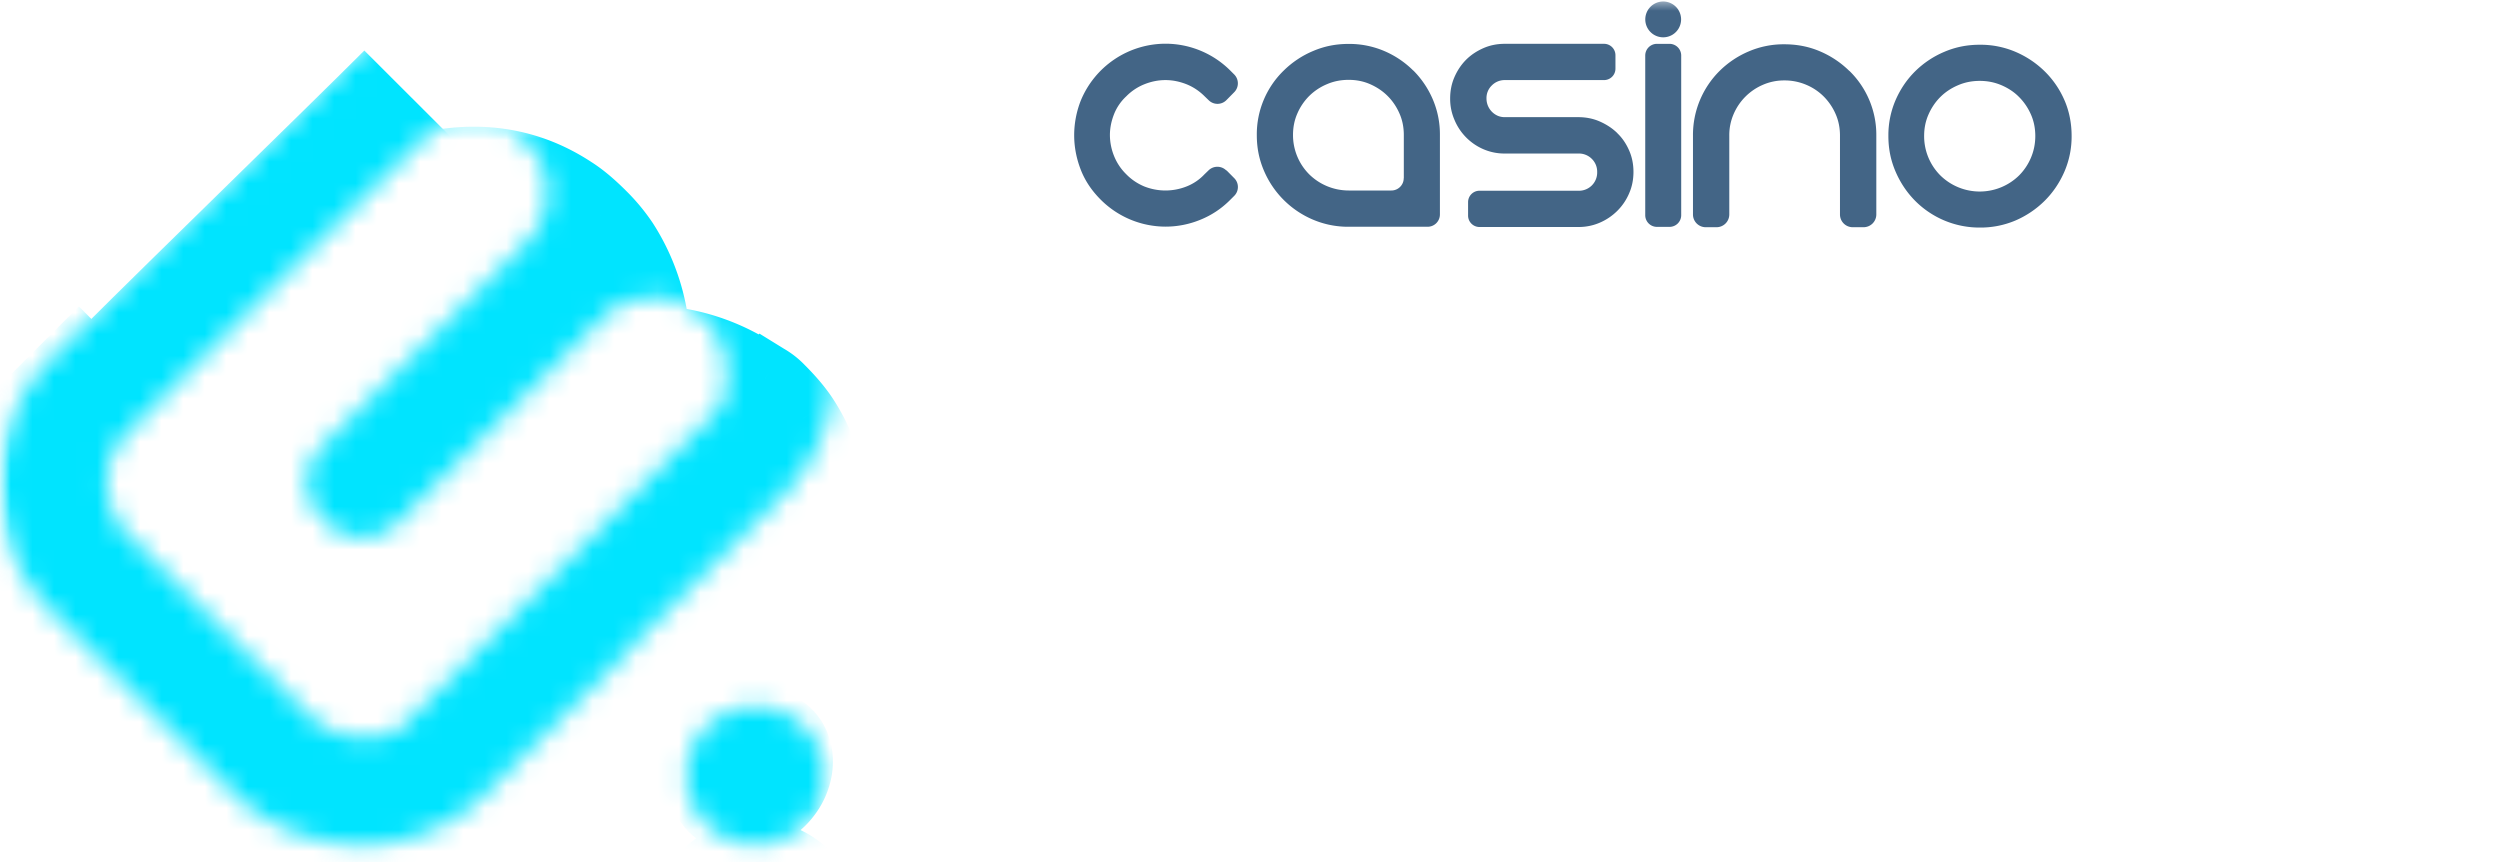
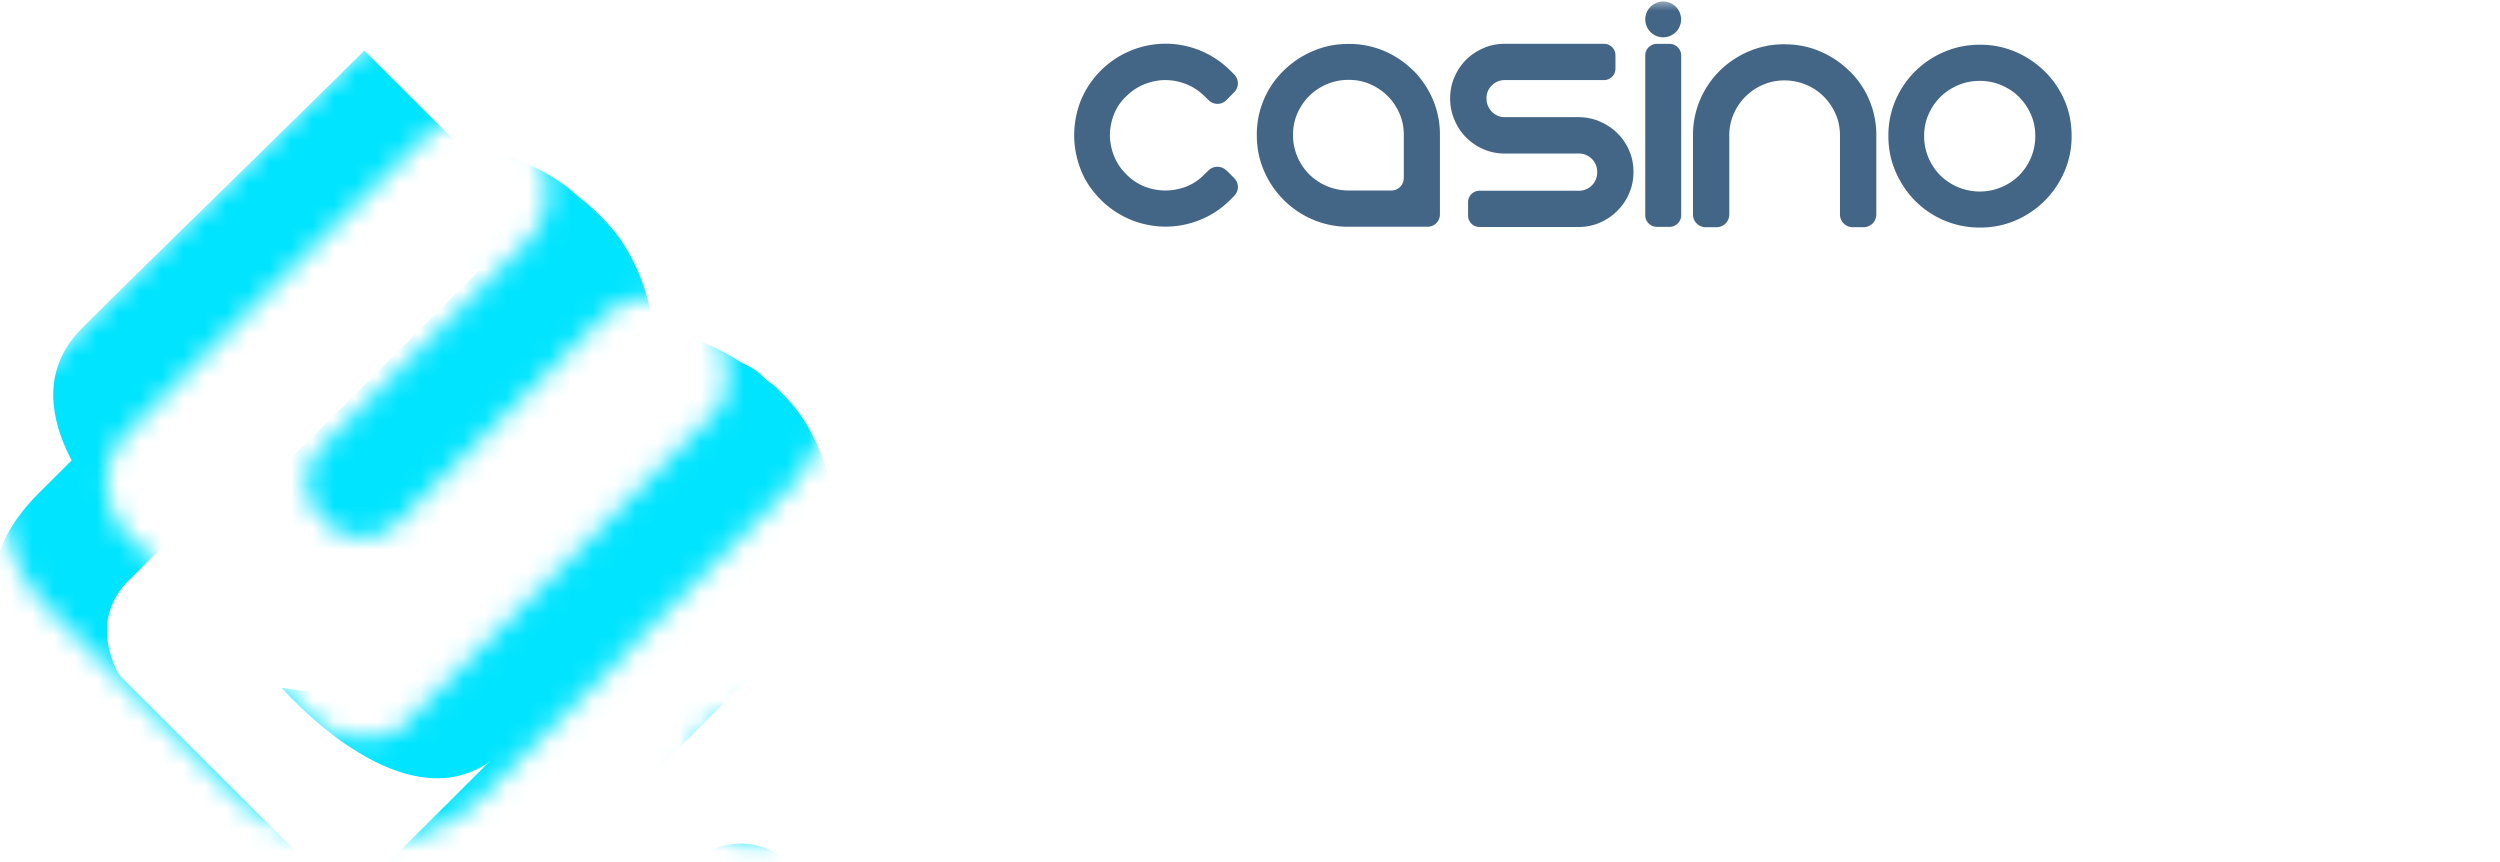
<svg xmlns="http://www.w3.org/2000/svg" width="116" height="40" fill="none" viewBox="0 0 116 40">
  <g clip-path="url(#a)">
    <mask id="b" width="116" height="40" x="0" y="0" maskUnits="userSpaceOnUse" style="mask-type:luminance">
      <path fill="#fff" d="M0 0h116v40H0V0Z" />
    </mask>
    <g mask="url(#b)">
-       <path fill="#fff" d="M62.597 22.256a9.317 9.317 0 0 1 2.907 1.957 9.213 9.213 0 0 1 1.96 2.902 8.918 8.918 0 0 1 .715 3.57 8.897 8.897 0 0 1-.715 3.554 9.474 9.474 0 0 1-1.96 2.94 9.037 9.037 0 0 1-2.907 1.98 8.953 8.953 0 0 1-3.575.714 8.933 8.933 0 0 1-3.56-.714 9.288 9.288 0 0 1-2.944-1.98 9.192 9.192 0 0 1-1.983-2.94 8.949 8.949 0 0 1-.715-3.555V13.097c0-.637.515-1.159 1.16-1.159h1.323c.638 0 1.16.515 1.16 1.16v7.292c0 .637.516 1.16 1.162 1.16h4.405c1.284 0 2.476.237 3.575.713l-.008-.008v.001Zm-3.575 13.979c.761 0 1.477-.146 2.145-.43a5.636 5.636 0 0 0 1.761-1.182 5.4 5.4 0 0 0 1.184-1.774c.285-.683.43-1.405.43-2.165a5.411 5.411 0 0 0-.43-2.141 5.625 5.625 0 0 0-1.184-1.758 5.638 5.638 0 0 0-1.76-1.183 5.43 5.43 0 0 0-2.146-.43h-4.405c-.638 0-1.16.515-1.16 1.16v4.352a5.578 5.578 0 0 0 1.614 3.939 5.5 5.5 0 0 0 1.776 1.182c.684.284 1.407.43 2.168.43h.007Zm25.11-2.441 1.66 1.658a.645.645 0 0 1 0 .913l-.806.806a9.235 9.235 0 0 1-2.984 2.004 9.13 9.13 0 0 1-3.513.69 9.13 9.13 0 0 1-3.514-.69 9.034 9.034 0 0 1-2.983-2.004 8.734 8.734 0 0 1-2.006-3.04 9.352 9.352 0 0 1 0-6.878 8.819 8.819 0 0 1 2.006-3.025 8.899 8.899 0 0 1 3.045-2.018 9.362 9.362 0 0 1 3.452-.676 9.211 9.211 0 0 1 3.452.676 8.9 8.9 0 0 1 3.044 2.018l.808.806a.645.645 0 0 1 0 .914l-9.019 9.005c-.346.345-.207.944.262 1.074a5.276 5.276 0 0 0 2.33.13c1.16-.176 2.175-.698 3.044-1.573l.807-.806a.646.646 0 0 1 .915 0v.016Zm-9.58-7.032c-1.091 1.09-1.637 2.395-1.637 3.922 0 .476.061.945.184 1.398.131.49.73.667 1.092.314l.792-.79 2.13-2.127c.746-.744 1.468-1.466 2.168-2.142.338-.33.646-.629.907-.89.346-.338.208-.944-.261-1.075a5.509 5.509 0 0 0-2.33-.153c-1.16.16-2.176.683-3.044 1.55l-.001-.007Zm16.608-11.5v23.376a1.15 1.15 0 0 1-1.154 1.15h-1.33a1.15 1.15 0 0 1-1.153-1.15V15.262a1.149 1.149 0 0 1 1.153-1.151h1.33a1.15 1.15 0 0 1 1.153 1.151h.001Zm5.028-.007v23.382a1.152 1.152 0 0 1-1.154 1.152h-1.338a1.149 1.149 0 0 1-1.153-1.152V15.254a1.149 1.149 0 0 1 1.153-1.151h1.338a1.149 1.149 0 0 1 1.153 1.152h.001Zm1.345 15.43c0-1.282.238-2.472.715-3.57a9.307 9.307 0 0 1 1.96-2.902 9.21 9.21 0 0 1 2.922-1.957 8.99 8.99 0 0 1 3.56-.714c1.253 0 2.475.238 3.575.714a9.471 9.471 0 0 1 2.921 1.957 9.033 9.033 0 0 1 1.984 2.902 8.936 8.936 0 0 1 .715 3.57 8.912 8.912 0 0 1-.715 3.554 9.28 9.28 0 0 1-1.984 2.94 9.36 9.36 0 0 1-2.921 1.98 8.953 8.953 0 0 1-3.575.715 8.93 8.93 0 0 1-3.56-.715 9.025 9.025 0 0 1-2.922-1.98 9.392 9.392 0 0 1-1.96-2.94 8.95 8.95 0 0 1-.715-3.554Zm3.598 0c0 .76.146 1.481.431 2.164a5.424 5.424 0 0 0 2.96 2.956c.684.284 1.407.43 2.168.43.761 0 1.483-.146 2.168-.43a5.449 5.449 0 0 0 1.776-1.182 5.548 5.548 0 0 0 1.614-3.938 5.416 5.416 0 0 0-.43-2.142 5.644 5.644 0 0 0-1.184-1.758 5.612 5.612 0 0 0-1.776-1.182 5.605 5.605 0 0 0-2.168-.43c-.761 0-1.484.146-2.168.43a5.476 5.476 0 0 0-2.96 2.94 5.399 5.399 0 0 0-.431 2.142Z" />
      <path fill="#436586" fill-rule="evenodd" d="M78.003.901a.831.831 0 1 1 0-.001v.001Zm-21.101 7.01a.586.586 0 0 0-.821-.01l-.19.183a2.284 2.284 0 0 1-.831.566 2.656 2.656 0 0 1-1.97-.001 2.5 2.5 0 0 1-.833-.565 2.453 2.453 0 0 1-.567-.852 2.604 2.604 0 0 1-.19-.965c0-.33.066-.647.19-.966a2.28 2.28 0 0 1 .567-.83 2.46 2.46 0 0 1 .853-.566c.313-.124.637-.189.967-.189.33 0 .648.065.967.189.313.124.6.313.853.566l.19.183a.58.58 0 0 0 .82-.01l.362-.367a.584.584 0 0 0 0-.82l-.178-.178a4.26 4.26 0 0 0-3.009-1.251 4.26 4.26 0 0 0-3.937 2.648 4.407 4.407 0 0 0-.303 1.596c0 .545.103 1.079.303 1.596.2.518.513.982.929 1.397a4.26 4.26 0 0 0 3.008 1.251c.548 0 1.091-.107 1.599-.313.524-.21.994-.517 1.41-.938l.178-.178a.58.58 0 0 0 0-.82l-.362-.366-.005.01Zm8.673-4.637a4.28 4.28 0 0 0-1.344-.906 4.137 4.137 0 0 0-1.658-.33c-.595 0-1.13.109-1.648.33-.507.213-.968.52-1.36.906a4.12 4.12 0 0 0-1.249 2.998c0 .593.109 1.127.33 1.645a4.284 4.284 0 0 0 2.28 2.276c.52.22 1.081.332 1.647.329h3.667a.572.572 0 0 0 .572-.572V6.267a4.12 4.12 0 0 0-.33-1.656 4.27 4.27 0 0 0-.907-1.343v.006Zm-.442 4.993c0 .319-.26.572-.573.572h-1.982a2.61 2.61 0 0 1-1.83-.75 2.575 2.575 0 0 1-.752-1.828c0-.356.065-.685.2-.992.13-.304.317-.58.55-.814a2.58 2.58 0 0 1 .827-.55c.314-.135.648-.2 1.005-.2.356 0 .686.065.994.2.307.135.578.313.815.55.233.232.416.507.55.814.136.307.2.642.2.992v2.001l-.004.005Zm9.095-2.631c.308.135.583.313.815.54v.004c.238.227.416.497.55.804.136.307.2.642.2.992s-.064.685-.2.992a2.553 2.553 0 0 1-.55.815 2.62 2.62 0 0 1-.815.55 2.46 2.46 0 0 1-.994.2h-4.585a.53.53 0 0 1-.53-.53v-.625a.53.53 0 0 1 .53-.528h4.585a.845.845 0 0 0 .875-.874.831.831 0 0 0-.248-.604.843.843 0 0 0-.627-.248h-3.408a2.46 2.46 0 0 1-.994-.2 2.54 2.54 0 0 1-1.345-1.364 2.45 2.45 0 0 1-.2-.992c0-.35.065-.685.2-.992.135-.308.314-.577.54-.804.227-.226.497-.404.805-.539.308-.135.638-.2.994-.2h4.602a.53.53 0 0 1 .529.529v.626a.53.53 0 0 1-.53.528h-4.6a.832.832 0 0 0-.606.248.81.81 0 0 0-.248.604.874.874 0 0 0 .524.805.815.815 0 0 0 .329.063h3.408c.35 0 .686.065.994.2Zm2.657-3.602h.578c.302 0 .545.242.545.544v7.404a.543.543 0 0 1-.545.545h-.578a.543.543 0 0 1-.546-.545V2.578c0-.302.243-.544.546-.544Zm7.567.35a4.39 4.39 0 0 1 1.355.906h.006a4.141 4.141 0 0 1 1.248 2.998V9.95a.593.593 0 0 1-.595.593h-.497a.591.591 0 0 1-.594-.593V6.288c0-.35-.065-.685-.2-.992a2.646 2.646 0 0 0-.55-.814 2.523 2.523 0 0 0-.822-.55 2.55 2.55 0 0 0-1.004-.2 2.46 2.46 0 0 0-.994.2 2.589 2.589 0 0 0-1.366 1.364 2.45 2.45 0 0 0-.2.992V9.95a.593.593 0 0 1-.594.593h-.497a.591.591 0 0 1-.594-.593V6.288A4.189 4.189 0 0 1 79.79 3.29a4.32 4.32 0 0 1 1.355-.906 4.103 4.103 0 0 1 1.648-.329c.594 0 1.145.108 1.658.329Zm11.34 2.27a4.214 4.214 0 0 0-.917-1.342 4.394 4.394 0 0 0-1.355-.906 4.137 4.137 0 0 0-1.658-.33c-.594 0-1.13.109-1.648.33-.505.213-.965.52-1.355.906-.384.382-.686.83-.908 1.342a4.12 4.12 0 0 0-.33 1.656c0 .593.109 1.127.33 1.645.222.517.524.97.908 1.359a4.209 4.209 0 0 0 3.003 1.245 4.159 4.159 0 0 0 1.658-.329 4.392 4.392 0 0 0 1.355-.916c.39-.389.697-.847.918-1.36a4.11 4.11 0 0 0 .33-1.644c0-.582-.108-1.143-.33-1.656Zm-1.554 2.659a2.603 2.603 0 0 1-.55.825 2.607 2.607 0 0 1-3.657 0 2.575 2.575 0 0 1-.751-1.828c0-.356.065-.685.2-.992.135-.308.313-.577.55-.815.233-.232.508-.415.827-.55.313-.135.648-.2 1.005-.2.356 0 .686.065 1.004.2.313.135.589.313.82.55.233.232.417.507.552.815.135.307.2.641.2.992 0 .35-.065.685-.2 1.003Z" clip-rule="evenodd" />
      <mask id="d" width="39" height="40" x="0" y="0" maskUnits="userSpaceOnUse" style="mask-type:alpha">
        <path fill="url(#c)" fill-rule="evenodd" d="m35.122 10.482.359.194.003-.004c.314.194.4.25.669.518.47.47.829.895 1.1 1.309a9.177 9.177 0 0 1 1.34 3.457c.19 1.258.088 2.493-.301 3.777-.382 1.23-1.018 2.29-1.99 3.262l-6.87 6.858c-.084.084-.157.18-.216.284l-6.69 6.678c-.358.359-.807.71-1.341 1.065-1.768 1.124-3.622 1.52-5.647 1.224a8.87 8.87 0 0 1-3.508-1.315c-.366-.231-.75-.548-1.206-1.003l-8.36-8.348a8.52 8.52 0 0 1-1.132-1.354 4.136 4.136 0 0 1-.515-.947c-.13-.34-.24-.582-.31-.735l-.056-.137a25.953 25.953 0 0 1-.052-.128.626.626 0 0 0-.026-.145l-.014-.055a5.84 5.84 0 0 1-.138-.65c-.086-.385-.15-.775-.19-1.168a7.803 7.803 0 0 1 .218-2.626c0-.017.004-.033.007-.048l.004-.016.003-.01c.017-.073.028-.119.046-.165l.224-.672a.445.445 0 0 0 .017-.054.442.442 0 0 1 .017-.054.825.825 0 0 1 .086-.235c.06-.09.098-.187.13-.288l.047-.107c.036-.083.084-.197.153-.344.063-.116.12-.21.172-.291.056-.086.104-.172.138-.236.363-.533.74-.992 1.152-1.403l6.554-6.545c.1-.056.199-.138.285-.224l7.16-7.15a6.16 6.16 0 0 1 2.538-1.55c2.818-.86 5.37-.551 7.58.917.4.257.819.608 1.29 1.078a7.83 7.83 0 0 1 1.04 1.249A9.259 9.259 0 0 1 30.24 7.84a1.457 1.457 0 0 0 1.195 1.193 9.326 9.326 0 0 1 3.5 1.345c.056.033.123.07.187.104Zm-1.908 8.63a1.49 1.49 0 0 0 .408-.764l.004-.004c.277-1.47-.04-2.668-.94-3.566-.616-.616-1.964-1.506-4.068-.546a1.57 1.57 0 0 0-.43.295l-9.74 9.726a2.327 2.327 0 0 1-3.29.002l-.23-.231a2.32 2.32 0 0 1 .002-3.284l9.46-9.445c.654-.654 1.002-1.47 1.003-2.366.004-.9-.335-1.709-1-2.372-.665-.664-1.487-1-2.436-.999-.956 0-1.771.337-2.437 1.002l-6.78 6.701-6.804 6.795c-.62.62-1.51 1.97-.548 4.067.07.16.175.31.295.429l8.67 8.657c.613.612 1.726 1.26 3.542.901.292-.06.565-.198.774-.407l7.194-7.183 5.448-5.507 1.903-1.9v-.001Zm1.846 20.074a3.198 3.198 0 0 0 3.2-3.196 3.2 3.2 0 0 0-5.461-2.26 3.2 3.2 0 0 0-.695 3.484 3.197 3.197 0 0 0 2.956 1.972Z" clip-rule="evenodd" />
      </mask>
      <g mask="url(#d)">
        <g filter="url(#e)">
          <path fill="#00E4FF" fill-rule="evenodd" d="m35.122 10.482.359.194.003-.004c.314.194.4.25.669.518.47.47.829.895 1.1 1.309a9.179 9.179 0 0 1 1.34 3.457c.19 1.258.089 2.493-.301 3.777-.382 1.23-1.018 2.29-1.99 3.262l-6.87 6.858c-.09.09-.16.183-.215.284l-6.69 6.678c-.36.359-.807.71-1.342 1.065-1.768 1.124-3.622 1.52-5.647 1.224a8.874 8.874 0 0 1-3.508-1.315c-.366-.231-.75-.548-1.206-1.003l-8.36-8.348a8.52 8.52 0 0 1-1.132-1.354 4.136 4.136 0 0 1-.515-.947c-.13-.34-.24-.582-.31-.735l-.056-.137a26.051 26.051 0 0 1-.052-.128.626.626 0 0 0-.026-.145l-.013-.055a5.84 5.84 0 0 1-.128-.59c-.003-.02-.006-.04-.012-.06-.086-.385-.15-.775-.19-1.168a7.803 7.803 0 0 1 .22-2.626c0-.017.003-.033.007-.048l.003-.016.003-.01c.017-.073.028-.119.046-.165l.225-.672a.444.444 0 0 0 .017-.054.444.444 0 0 1 .016-.054.825.825 0 0 1 .086-.235c.06-.09.098-.187.13-.288l.048-.107c.035-.083.083-.197.152-.344.063-.116.12-.21.172-.291.056-.086.105-.172.138-.236.363-.533.74-.992 1.152-1.403L9 10.025c.1-.056.198-.138.284-.224l7.16-7.15a6.16 6.16 0 0 1 2.538-1.55c2.818-.86 5.37-.551 7.58.917.4.257.819.608 1.29 1.078.43.428.769.835 1.042 1.249A9.262 9.262 0 0 1 30.24 7.84a1.457 1.457 0 0 0 1.195 1.193 9.326 9.326 0 0 1 3.5 1.345c.056.033.124.07.187.104Zm-1.907 8.63c.209-.208.347-.473.407-.764l.004-.004c.278-1.47-.04-2.668-.94-3.566-.615-.616-1.964-1.506-4.068-.546-.157.075-.31.176-.43.295l-9.74 9.726a2.327 2.327 0 0 1-3.29.002l-.23-.231a2.32 2.32 0 0 1 .002-3.284l9.46-9.445c.654-.654 1.002-1.47 1.003-2.366.004-.9-.335-1.709-1-2.372-.665-.664-1.486-1-2.436-.999-.956 0-1.77.337-2.436 1.002l-6.78 6.701-6.804 6.795c-.621.62-1.511 1.97-.55 4.067.072.16.177.31.296.429l8.67 8.657c.613.612 1.726 1.26 3.543.901.29-.06.564-.198.773-.407l7.194-7.183 5.448-5.507 1.904-1.9v-.001Zm1.846 20.074a3.198 3.198 0 0 0 2.262-5.457 3.199 3.199 0 0 0-4.524 0 3.2 3.2 0 0 0-.695 3.485 3.197 3.197 0 0 0 2.957 1.972Z" clip-rule="evenodd" />
          <mask id="f" width="43" height="43" x="-2" y="-2" maskUnits="userSpaceOnUse" style="mask-type:alpha">
-             <path fill="#3FFDEF" d="M40.383-1.14H-1.77v42.088h42.153V-1.141v.001Z" />
            <path fill="#3FFDEF" fill-rule="evenodd" d="m35.122 10.482.359.194.003-.004c.314.194.4.25.669.518.47.47.829.895 1.1 1.309a9.179 9.179 0 0 1 1.34 3.457c.19 1.258.089 2.493-.301 3.777-.382 1.23-1.018 2.29-1.99 3.262l-6.87 6.858c-.09.09-.16.183-.215.284l-6.69 6.678c-.36.359-.807.71-1.342 1.065-1.768 1.124-3.622 1.52-5.647 1.224a8.874 8.874 0 0 1-3.508-1.315c-.366-.231-.75-.548-1.206-1.003l-8.36-8.348a8.52 8.52 0 0 1-1.132-1.354 4.136 4.136 0 0 1-.515-.947c-.13-.34-.24-.582-.31-.735l-.056-.137a26.051 26.051 0 0 1-.052-.128.626.626 0 0 0-.026-.145l-.013-.055a5.84 5.84 0 0 1-.128-.59c-.003-.02-.006-.04-.012-.06-.086-.385-.15-.775-.19-1.168a7.803 7.803 0 0 1 .22-2.626c0-.017.003-.033.007-.048l.003-.016.003-.01c.017-.073.028-.119.046-.165l.225-.672a.444.444 0 0 0 .017-.054.444.444 0 0 1 .016-.054.825.825 0 0 1 .086-.235c.06-.09.098-.187.13-.288l.048-.107c.035-.083.083-.197.152-.344.063-.116.12-.21.172-.291.056-.086.105-.172.138-.236.363-.533.74-.992 1.152-1.403L9 10.025c.1-.056.198-.138.284-.224l7.16-7.15a6.16 6.16 0 0 1 2.538-1.55c2.818-.86 5.37-.551 7.58.917.4.257.819.608 1.29 1.078.43.428.769.835 1.042 1.249A9.262 9.262 0 0 1 30.24 7.84a1.457 1.457 0 0 0 1.195 1.193 9.326 9.326 0 0 1 3.5 1.345c.056.033.124.07.187.104Zm-1.907 8.63c.209-.208.347-.473.407-.764l.004-.004c.278-1.47-.04-2.668-.94-3.566-.615-.616-1.964-1.506-4.068-.546-.157.075-.31.176-.43.295l-9.74 9.726a2.327 2.327 0 0 1-3.29.002l-.23-.231a2.32 2.32 0 0 1 .002-3.284l9.46-9.445c.654-.654 1.002-1.47 1.003-2.366.004-.9-.335-1.709-1-2.372-.665-.664-1.486-1-2.436-.999-.956 0-1.77.337-2.436 1.002l-6.78 6.701-6.804 6.795c-.621.62-1.511 1.97-.55 4.067.072.16.177.31.296.429l8.67 8.657c.613.612 1.726 1.26 3.543.901.29-.06.564-.198.773-.407l7.194-7.183 5.448-5.507 1.904-1.9v-.001Zm1.846 20.074a3.198 3.198 0 0 0 2.262-5.457 3.199 3.199 0 0 0-4.524 0 3.2 3.2 0 0 0-.695 3.485 3.197 3.197 0 0 0 2.957 1.972Z" clip-rule="evenodd" />
          </mask>
          <g mask="url(#f)">
-             <path fill="#00E4FF" d="m35.48 10.675-.794 1.467 1.095.592.88-.88-1.18-1.178v-.001Zm-.358-.193.795-1.467-.007-.004-.007-.003-.78 1.474Zm.362.19.88-1.418-1.126-.695-.935.934 1.181 1.179Zm1.77 1.827 1.406-.9-.005-.008-.005-.008-1.396.916Zm1.34 3.457 1.65-.248-.002-.017-.003-.017-1.646.282h.001Zm-.302 3.776 1.595.494.002-.005.001-.005-1.598-.484Zm-8.859 10.121 1.181 1.179-1.18-1.18v.001Zm-.217.283 1.181 1.18.165-.165.114-.204-1.46-.811Zm-8.03 7.744.896 1.406.014-.009.013-.009-.924-1.388Zm-5.648 1.223-.25 1.649h.003l.004.001.243-1.65ZM12.03 37.79l.898-1.406-.003-.002-.002-.002-.893 1.41Zm-9.566-9.351-1.182 1.179 1.181-1.18.001.001Zm-1.132-1.354 1.395-.916-.018-.027-.018-.026-1.36.97.001-.001Zm-.515-.947 1.562-.59-.002-.004v-.004l-1.56.598Zm-.31-.735-1.547.628.015.037.017.036 1.515-.701ZM.4 25.138l-1.665.127.02.255.094.237 1.552-.62v.001Zm-.026-.145-1.62.403.015.063.02.06 1.585-.526Zm-.13-.585 1.652-.245-.015-.098-.026-.096-1.61.438v.001Zm-.022-.12-1.622.4.005.019.005.019 1.611-.438h.001Zm-.19-1.168-1.664.151.003.026.003.025 1.658-.202Zm.218-2.627 1.62.41.05-.202v-.206l-1.67-.002Zm.011-.063-1.624-.387-.007.03-.006.03 1.637.327Zm.05-.175 1.557.599.014-.035.012-.036-1.584-.528Zm.224-.672-1.55-.62-.019.045-.016.047 1.585.528Zm.033-.108 1.55.62.043-.105.027-.11-1.62-.405Zm.086-.235 1.336 1 .028-.037.026-.038-1.39-.925Zm.131-.288-1.52-.69-.036.08-.028.082 1.584.528Zm.2-.451-1.465-.803-.026.048-.023.049 1.513.706Zm.171-.291-1.399-.912-.005.008-.005.008 1.41.896Zm.138-.236-1.382-.936-.05.075-.044.08 1.476.781ZM9 10.025l-.812-1.457-.204.113-.165.165L9 10.026v-.001Zm.284-.224-1.18-1.179 1.18 1.18v-.001Zm17.28-7.783-.926 1.389.01.006.01.007.905-1.402Zm1.288 1.078L26.67 4.275l1.18-1.18.002.001Zm1.041 1.249 1.405-.902-.004-.007-.005-.007-1.396.916ZM30.24 7.84l1.646-.28v-.006l-1.646.286Zm1.195 1.193-.288 1.642h.002l.286-1.642Zm3.5 1.344-.902 1.404.022.013.021.013.86-1.43Zm-1.313 7.97-1.18-1.179-.355.354-.1.49 1.635.335Zm-.408.766 1.181 1.179-1.18-1.18v.001Zm.412-.77 1.18 1.18.365-.364.096-.506-1.64-.31Zm-5.008-4.111-.694-1.517-.013.006-.012.006.72 1.505Zm-4.228-2.937 1.18 1.179-1.18-1.18v.001Zm1.003-2.366-1.67-.008v.007l1.67.001Zm-3.436-3.37V3.89v1.669Zm-2.437 1 1.175 1.186.003-.003.003-.003-1.18-1.18Zm-6.778 6.702-1.176-1.185-.002.003-.003.003 1.18 1.18.001-.001ZM5.388 24.123l1.528-.673-.005-.011-.005-.011-1.518.695Zm8.965 9.086 1.182-1.179-1.18 1.18-.002-.001Zm3.542.9.325 1.637.006-.002h.006l-.337-1.635Zm7.968-7.589 1.181 1.179.004-.004.003-.004-1.188-1.171Zm5.448-5.507-1.18-1.18-.004.004-.004.004 1.188 1.172Zm4.964-11.804-.358-.194-1.59 2.933.36.194 1.588-2.933Zm-1.972.284-.004.004 2.362 2.357.004-.003-2.362-2.358Zm3.03.517a4.363 4.363 0 0 0-.97-.756l-1.757 2.836c.17.105.2.125.217.14.006.004.033.024.15.139l2.361-2.358v-.001Zm1.317 1.573c-.353-.536-.792-1.049-1.316-1.572l-2.362 2.358c.417.416.694.753.887 1.046l2.79-1.832h.001Zm1.59 4.09a10.843 10.843 0 0 0-1.58-4.075L35.85 13.4a7.51 7.51 0 0 1 1.098 2.84l3.291-.566.001-.001Zm-.35 4.543c.456-1.504.583-2.989.354-4.508l-3.302.497c.15.995.075 1.98-.248 3.044l3.196.967Zm-2.407 3.957c1.16-1.158 1.94-2.452 2.404-3.947l-3.19-.987c-.3.967-.792 1.793-1.576 2.576l2.362 2.358Zm-6.869 6.859 6.87-6.859-2.363-2.358-6.869 6.859 2.362 2.358Zm.062-.085a.466.466 0 0 1-.062.085l-2.362-2.358a2.95 2.95 0 0 0-.495.652l2.92 1.62v.001Zm-6.968 7.048 6.69-6.68-2.363-2.358-6.689 6.68 2.362 2.358Zm-1.599 1.273c.574-.37 1.11-.797 1.6-1.273l-2.363-2.358c-.257.256-.61.538-1.085.854l1.848 2.777Zm-6.814 1.485c2.428.356 4.685-.13 6.787-1.467l-1.794-2.813c-1.435.912-2.885 1.219-4.507.98l-.486 3.3Zm-4.163-1.559a10.537 10.537 0 0 0 4.155 1.558l.502-3.297a7.196 7.196 0 0 1-2.86-1.072l-1.797 2.811Zm-1.489-1.229c.511.51.992.916 1.495 1.233l1.785-2.818c-.23-.144-.518-.374-.918-.773l-2.362 2.358Zm-8.36-8.348 8.36 8.348 2.362-2.358-8.36-8.348-2.363 2.359.001-.001Zm-1.346-1.616c.38.576.816 1.088 1.345 1.617l2.363-2.359a6.866 6.866 0 0 1-.918-1.091l-2.79 1.833Zm-.682-1.273c.18.471.422.916.718 1.325l2.718-1.937a2.482 2.482 0 0 1-.312-.57l-3.124 1.182Zm-.263-.624c.058.126.151.333.266.631l3.118-1.196a13.45 13.45 0 0 0-.353-.837l-3.03 1.4v.002Zm-.087-.208.055.135 3.094-1.257-.057-.139-3.092 1.261Zm-.057-.139.057.139 3.092-1.263a18.745 18.745 0 0 1-.047-.114l-3.102 1.238Zm-.06-.238a1.188 1.188 0 0 1-.054-.254l3.33-.254a2.28 2.28 0 0 0-.106-.546l-3.17 1.054Zm-.049-.177.014.054 3.24-.808-.014-.055-3.24.81v-.001Zm-.148-.691c.038.257.107.524.148.691l3.24-.81a4.624 4.624 0 0 1-.084-.369l-3.304.488Zm-.013-.07c.001.008.016.127.053.263l3.223-.875c.014.052.022.093.027.119l.004.024-3.307.47v-.001Zm.03.144c-.01-.04-.02-.08-.026-.12l-.004-.024 3.307-.469c0-.007-.016-.127-.053-.263l-3.223.877v-.001Zm-.235-1.404c.05.414.113.906.226 1.365l3.243-.799a8.712 8.712 0 0 1-.154-.97l-3.315.404Zm.257-3.237a9.473 9.473 0 0 0-.263 3.187l3.327-.303c-.06-.694 0-1.393.174-2.067l-3.238-.817Zm.003-.031s-.013.055-.025.119c-.012.068-.029.18-.03.32l3.341.002c0 .122-.015.218-.024.27-.009.049-.019.088-.015.074l-3.247-.785Zm-.01.049.01-.042v-.007l3.247.785a2.38 2.38 0 0 0 .018-.08l-3.275-.656Zm.015-.07-.002.011 3.25.773.001-.01-3.249-.774Zm.112-.378c-.065.171-.1.334-.112.378l3.25.773.01-.039v-.004a.973.973 0 0 1-.03.092l-3.118-1.2Zm.2-.6-.225.672 3.168 1.056.225-.672-3.168-1.056Zm-.014.05a1.34 1.34 0 0 1 .048-.141l3.1 1.239c.051-.128.08-.241.081-.249l-3.23-.85.001.001Zm.081-.251a1.87 1.87 0 0 0-.08.251l3.228.849-.007.026c-.008.026-.02.066-.04.115l-3.1-1.241Zm.3-.615c-.165.22-.247.444-.269.502-.04.109-.074.22-.1.328l3.24.811c.002-.012 0-.003-.01.026a1.042 1.042 0 0 1-.085.178 1.63 1.63 0 0 1-.104.157l-2.67-2.002h-.002Zm-.117.186c-.01.03-.01.025 0 .007a.782.782 0 0 1 .064-.118l2.78 1.85c.186-.28.28-.548.324-.684L-.8 18.424Zm.092-.227-.022.05-.006.015 3.04 1.379c.025-.053.05-.114.065-.149l-3.077-1.296v.001Zm.178-.402a8.848 8.848 0 0 0-.178.401l3.077 1.296c.034-.08.072-.17.127-.287l-3.026-1.41Zm.276-.481c-.08.125-.155.253-.227.384l2.928 1.604c.037-.067.075-.133.116-.198l-2.817-1.79Zm.071-.121c-.018.035-.038.07-.06.104l2.796 1.823c.09-.139.165-.27.216-.366l-2.952-1.561Zm1.448-1.802a11.2 11.2 0 0 0-1.354 1.647l2.764 1.872c.31-.455.62-.831.95-1.161l-2.36-2.358ZM7.82 8.846l-6.555 6.545 2.362 2.358 6.555-6.545L7.82 8.846Zm.284-.224c-.01.01-.01.01-.002.003a.626.626 0 0 1 .087-.057l1.623 2.915c.24-.137.46-.306.654-.503L8.103 8.622h.001Zm7.16-7.149-7.16 7.149 2.362 2.358 7.16-7.15-2.362-2.357Zm3.233-1.966a7.828 7.828 0 0 0-3.233 1.966l2.362 2.357a4.484 4.484 0 0 1 1.843-1.133l-.972-3.19ZM27.488.63c-2.677-1.778-5.758-2.11-8.994-1.123l.975 3.19c2.4-.733 4.424-.45 6.17.71L27.488.63Zm1.545 1.286C28.51 1.395 28 .958 27.468.616l-1.81 2.804c.27.172.594.437 1.012.855l2.363-2.359Zm1.256 1.513a9.608 9.608 0 0 0-1.256-1.513L26.67 4.275c.368.367.63.686.827.986l2.792-1.832Zm1.597 4.125a10.924 10.924 0 0 0-1.588-4.111l-2.81 1.804a7.58 7.58 0 0 1 1.107 2.878l3.29-.57.001-.001Zm-.163-.164a.214.214 0 0 1 .163.17l-3.292.56a3.127 3.127 0 0 0 2.553 2.555l.576-3.285Zm4.114 1.584a10.997 10.997 0 0 0-4.116-1.584l-.572 3.285a7.658 7.658 0 0 1 2.884 1.106l1.804-2.807Zm.066.034a2.496 2.496 0 0 1-.109-.06l-1.718 2.859c.09.053.184.106.265.149l1.562-2.948Zm-3.917 9.003a.2.2 0 0 1 .047-.078l2.362 2.359c.452-.452.74-1.015.863-1.609l-3.272-.672Zm.46-.846-.004.003 2.361 2.359.003-.004-2.36-2.358Zm-.94-1.208c.438.437.675 1.041.48 2.078l3.281.618c.36-1.903-.038-3.694-1.4-5.054l-2.36 2.358Zm-2.194-.209c.727-.331 1.194-.295 1.47-.222.308.082.553.261.724.431l2.361-2.358a4.97 4.97 0 0 0-2.228-1.297c-1.079-.286-2.338-.215-3.715.413l1.388 3.033Zm.057-.042a.404.404 0 0 1-.03.027l-.01.009c-.003 0 0-.002.007-.005l-1.437-3.01c-.29.138-.61.34-.892.62l2.362 2.359Zm-9.74 9.726 9.74-9.726-2.362-2.359-9.74 9.726 2.361 2.359Zm-5.65.002a4 4 0 0 0 5.65-.003l-2.362-2.358a.656.656 0 0 1-.927.002l-2.362 2.359h.001Zm-.232-.232.231.232 2.362-2.359-.232-.231-2.36 2.358Zm.002-5.64a3.985 3.985 0 0 0-.002 5.64l2.361-2.358a.652.652 0 0 1-.14-.713.654.654 0 0 1 .143-.212l-2.362-2.357Zm9.46-9.446-9.46 9.446 2.362 2.357 9.46-9.445-2.362-2.358Zm.514-1.188c0 .435-.16.833-.514 1.188l2.361 2.358c.954-.953 1.492-2.188 1.493-3.544l-3.34-.002Zm-.51-1.193c.362.363.512.75.51 1.186l3.34.016c.006-1.363-.522-2.594-1.49-3.56l-2.36 2.358Zm-1.255-.51c.514 0 .91.165 1.255.51l2.36-2.358c-.984-.982-2.232-1.487-3.617-1.486l.003 3.335v-.001Zm-1.257.514c.35-.349.738-.513 1.258-.513l-.003-3.335c-1.393 0-2.634.509-3.616 1.49l2.361 2.358Zm-6.785 6.707 6.78-6.701-2.35-2.37-6.78 6.701 2.35 2.37Zm-6.799 6.789 6.805-6.795-2.36-2.358-6.807 6.795 2.362 2.358Zm-.21 2.193c-.334-.723-.298-1.189-.224-1.465a1.64 1.64 0 0 1 .434-.728l-2.362-2.358a4.972 4.972 0 0 0-1.3 2.232c-.287 1.078-.216 2.336.415 3.709l3.036-1.39Zm-.043-.055c.022.022.04.048.052.077L3.86 24.796c.158.356.383.675.643.935l2.361-2.358Zm8.671 8.657-8.67-8.657-2.362 2.358 8.67 8.657 2.362-2.358Zm2.036.444c-.646.128-1.083.063-1.37-.032a1.687 1.687 0 0 1-.666-.412l-2.362 2.358c.957.956 2.62 1.838 5.047 1.358l-.649-3.272Zm-.083.05a.225.225 0 0 1 .052-.04.076.076 0 0 1 .02-.007l.672 3.267a3.204 3.204 0 0 0 1.618-.862l-2.362-2.358Zm7.194-7.183-7.194 7.183 2.362 2.358 7.194-7.183-2.362-2.358Zm5.441-5.5-5.448 5.507 2.376 2.343 5.448-5.506-2.376-2.344Zm1.91-1.908-1.903 1.9 2.362 2.359 1.903-1.9-2.362-2.359Zm4.558 18.057a1.53 1.53 0 0 1-1.53 1.529v3.335c2.69 0 4.87-2.178 4.87-4.864h-3.34Zm-1.53-1.528c.845 0 1.53.684 1.53 1.528h3.34a4.867 4.867 0 0 0-4.87-4.863v3.335Zm-1.53 1.528a1.53 1.53 0 0 1 1.53-1.528v-3.335a4.87 4.87 0 0 0-4.87 4.863h3.34Zm1.53 1.529a1.532 1.532 0 0 1-1.53-1.529h-3.34a4.868 4.868 0 0 0 4.87 4.864v-3.335Z" />
-           </g>
+             </g>
        </g>
        <g filter="url(#g)">
          <path fill="#00E4FF" fill-rule="evenodd" d="m34.44 9.912.358.193.004-.003c.313.194.4.25.668.518.47.47.829.895 1.102 1.309a9.177 9.177 0 0 1 1.339 3.457c.19 1.258.088 2.493-.302 3.776-.382 1.232-1.018 2.292-1.99 3.262l-6.87 6.859c-.09.09-.16.183-.215.283l-6.69 6.68a8.764 8.764 0 0 1-1.342 1.064c-1.768 1.124-3.622 1.52-5.647 1.223a8.868 8.868 0 0 1-3.508-1.314c-.365-.231-.75-.548-1.206-1.003l-8.36-8.348a8.507 8.507 0 0 1-1.132-1.354 4.135 4.135 0 0 1-.515-.947 11.771 11.771 0 0 0-.31-.735l-.056-.138a20.313 20.313 0 0 1-.052-.127.622.622 0 0 0-.026-.145l-.013-.055a5.706 5.706 0 0 1-.128-.59 9.992 9.992 0 0 1-.201-1.227 7.803 7.803 0 0 1 .218-2.627c0-.017.004-.033.008-.048a.337.337 0 0 0 .003-.016l.003-.01c.017-.073.028-.12.046-.165l.225-.672.017-.054a.281.281 0 0 1 .017-.054.826.826 0 0 1 .086-.235c.06-.09.097-.187.13-.288l.047-.107c.035-.083.083-.197.152-.344.064-.116.12-.21.172-.291.056-.086.105-.172.138-.235A9.532 9.532 0 0 1 1.762 16l6.555-6.545c.1-.056.198-.138.284-.224l7.16-7.15A6.16 6.16 0 0 1 18.3.532c2.819-.86 5.37-.551 7.582.917.4.257.817.608 1.288 1.078.43.428.77.835 1.042 1.249a9.258 9.258 0 0 1 1.346 3.495 1.457 1.457 0 0 0 1.195 1.193 9.326 9.326 0 0 1 3.5 1.344c.056.034.124.071.187.105v-.001Zm-1.908 8.63a1.5 1.5 0 0 0 .407-.765l.004-.003c.278-1.47-.04-2.668-.94-3.566-.615-.616-1.963-1.506-4.068-.546-.157.075-.31.175-.43.295l-9.74 9.725a2.327 2.327 0 0 1-3.288.003l-.232-.232a2.32 2.32 0 0 1 .002-3.283l9.46-9.445c.654-.654 1.003-1.47 1.003-2.366.004-.9-.335-1.709-1-2.373-.664-.663-1.486-.998-2.435-.998-.957 0-1.772.337-2.437 1.002l-6.78 6.701-6.804 6.795c-.621.62-1.511 1.97-.55 4.067.072.16.177.31.296.429l8.67 8.657c.613.612 1.727 1.26 3.543.9.29-.059.564-.197.773-.406l7.194-7.183 5.448-5.507 1.904-1.901Zm1.846 20.074a3.198 3.198 0 0 0 2.262-5.457 3.197 3.197 0 0 0-3.486-.693 3.197 3.197 0 0 0 1.224 6.15Z" clip-rule="evenodd" />
        </g>
        <path fill="#00E4FF" d="m22.907 11.875-11.43 11.413 4.08 4.074 11.43-11.413-4.08-4.074Z" />
-         <path fill="#00E4FF" d="m3.66 14.22-9.869 9.855 21.18 21.147 9.869-9.854L3.66 14.22Zm33.713 24.086c1.576-1.574 1.708-3.993.295-5.404s-3.836-1.279-5.412.295c-1.576 1.573-1.709 3.993-.296 5.404 1.413 1.41 3.837 1.279 5.413-.295Z" />
        <path fill="#00E4FF" d="M3.816 15.216c-3.464 3.458.59 8.253 2.854 10.317l-.492-3.636L21.333 6.766l-4.429-4.422C14.018 5.226 7.28 11.757 3.816 15.216ZM23.4 34.769c-3.465 3.459-8.267-.59-10.334-2.85l3.64.492 15.156-15.132 4.428 4.422c-2.886 2.882-9.427 9.61-12.89 13.068Z" />
      </g>
    </g>
  </g>
  <defs>
    <filter id="e" width="42.024" height="48.826" x="-1.669" y="-1.04" color-interpolation-filters="sRGB" filterUnits="userSpaceOnUse">
      <feFlood flood-opacity="0" result="BackgroundImageFix" />
      <feBlend in="SourceGraphic" in2="BackgroundImageFix" result="shape" />
      <feColorMatrix in="SourceAlpha" result="hardAlpha" values="0 0 0 0 0 0 0 0 0 0 0 0 0 0 0 0 0 0 127 0" />
      <feOffset dy="6.92" />
      <feGaussianBlur stdDeviation="3.46" />
      <feComposite in2="hardAlpha" k2="-1" k3="1" operator="arithmetic" />
      <feColorMatrix values="0 0 0 0 0 0 0 0 0 0 0 0 0 0 0 0 0 0 0.25 0" />
      <feBlend in2="shape" result="effect1_innerShadow_6208_163" />
    </filter>
    <filter id="g" width="38.685" height="45.491" x="-.682" y=".057" color-interpolation-filters="sRGB" filterUnits="userSpaceOnUse">
      <feFlood flood-opacity="0" result="BackgroundImageFix" />
      <feBlend in="SourceGraphic" in2="BackgroundImageFix" result="shape" />
      <feColorMatrix in="SourceAlpha" result="hardAlpha" values="0 0 0 0 0 0 0 0 0 0 0 0 0 0 0 0 0 0 127 0" />
      <feOffset dy="6.92" />
      <feGaussianBlur stdDeviation="3.46" />
      <feComposite in2="hardAlpha" k2="-1" k3="1" operator="arithmetic" />
      <feColorMatrix values="0 0 0 0 0 0 0 0 0 0 0 0 0 0 0 0 0 0 0.25 0" />
      <feBlend in2="shape" result="effect1_innerShadow_6208_163" />
    </filter>
    <linearGradient id="c" x1="19.343" x2="-8.1" y1=".626" y2="28.112" gradientUnits="userSpaceOnUse">
      <stop stop-color="#EADDFF" />
      <stop offset="1" stop-color="#B182FF" />
    </linearGradient>
    <clipPath id="a">
      <path fill="#fff" d="M0 0h116v40H0z" />
    </clipPath>
  </defs>
</svg>